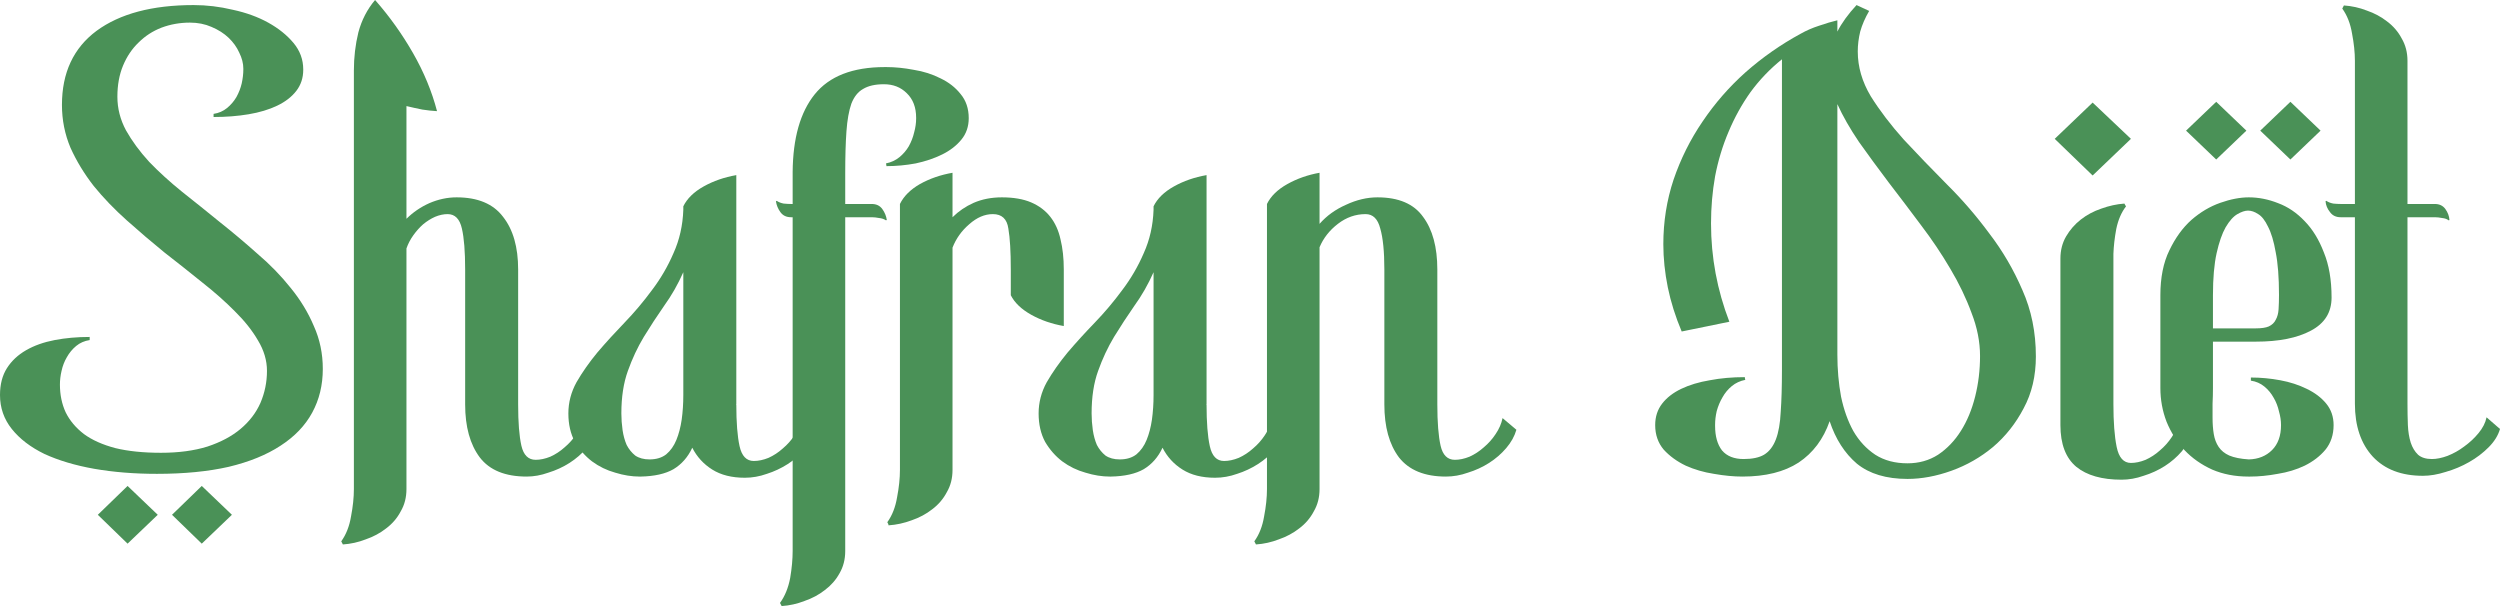
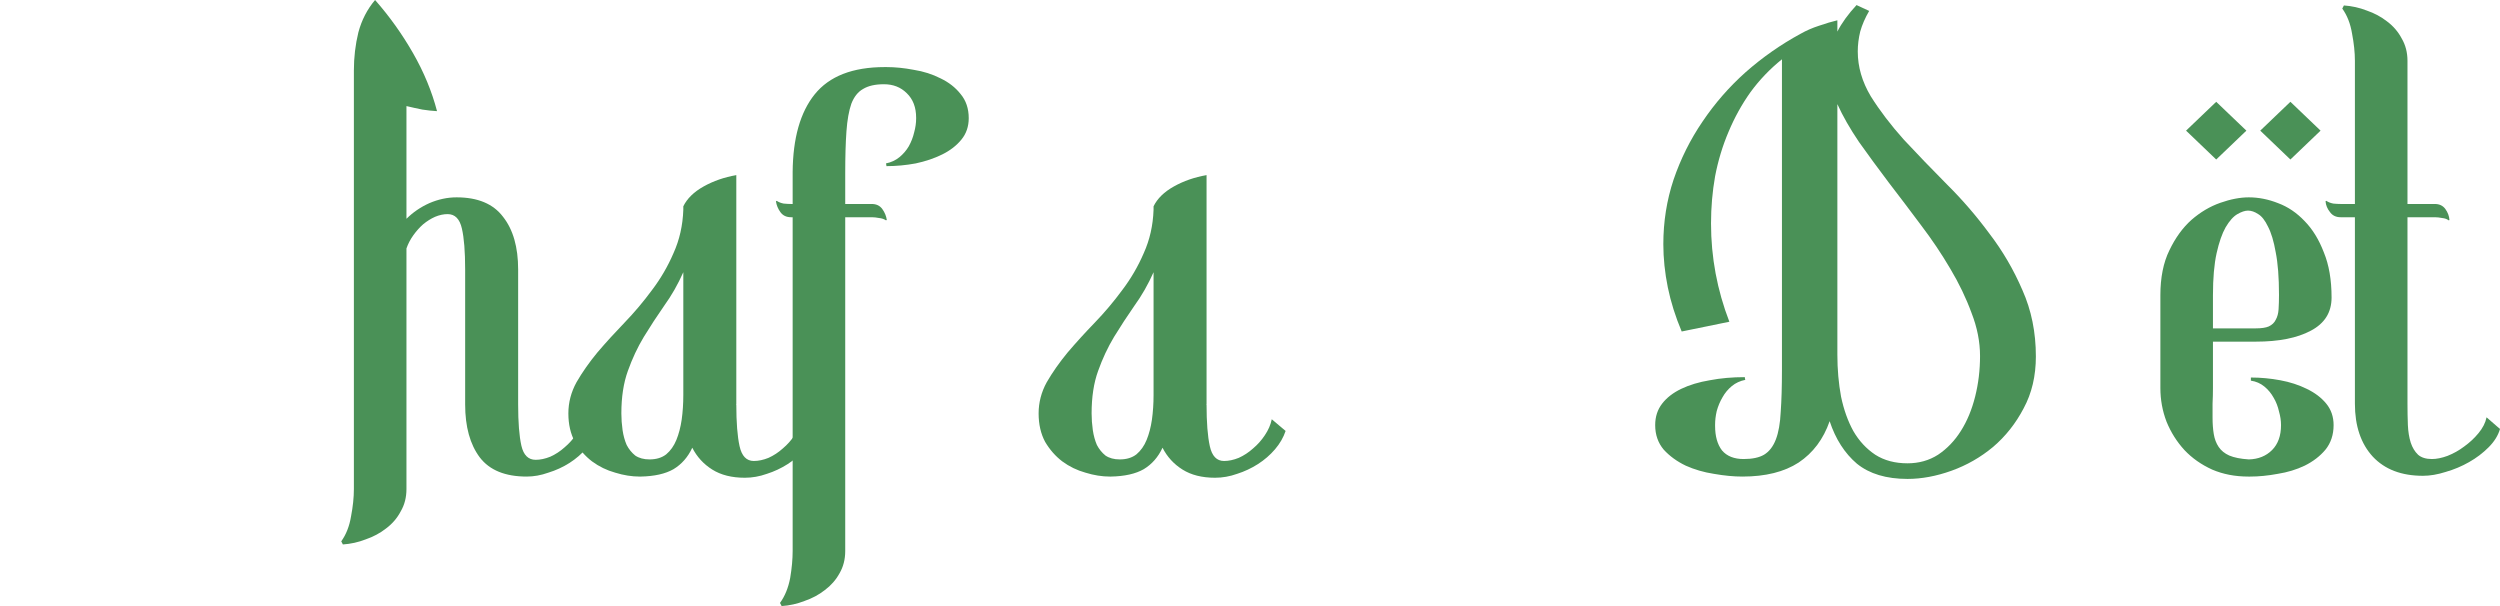
<svg xmlns="http://www.w3.org/2000/svg" width="132" height="32" viewBox="0 0 132 32" fill="none">
-   <path d="M3.271 5.539C3.271 3.837 3.881 2.533 5.1 1.627C6.334 0.721 8.042 0.268 10.222 0.268C10.911 0.268 11.6 0.35 12.288 0.515C12.991 0.666 13.615 0.892 14.161 1.194C14.706 1.496 15.15 1.853 15.495 2.265C15.839 2.677 16.011 3.144 16.011 3.665V3.686C16.011 4.112 15.889 4.482 15.646 4.798C15.402 5.114 15.065 5.375 14.634 5.58C14.204 5.786 13.701 5.937 13.128 6.033C12.554 6.13 11.937 6.178 11.277 6.178V6.013C11.549 5.972 11.786 5.869 11.987 5.704C12.188 5.539 12.353 5.347 12.482 5.127C12.611 4.894 12.704 4.654 12.762 4.407C12.819 4.146 12.848 3.899 12.848 3.665V3.624C12.848 3.35 12.776 3.068 12.633 2.78C12.504 2.492 12.317 2.231 12.073 1.997C11.829 1.764 11.528 1.572 11.169 1.421C10.825 1.27 10.445 1.194 10.029 1.194C9.498 1.194 8.996 1.284 8.522 1.462C8.063 1.641 7.661 1.901 7.317 2.245C6.973 2.574 6.7 2.979 6.499 3.459C6.298 3.94 6.198 4.489 6.198 5.107C6.198 5.725 6.349 6.315 6.65 6.878C6.966 7.441 7.374 7.997 7.877 8.546C8.393 9.081 8.974 9.61 9.62 10.131C10.28 10.653 10.947 11.188 11.621 11.738C12.296 12.273 12.955 12.829 13.601 13.405C14.261 13.968 14.842 14.565 15.344 15.197C15.861 15.828 16.27 16.501 16.571 17.215C16.887 17.915 17.044 18.67 17.044 19.48C17.044 20.331 16.858 21.1 16.485 21.786C16.112 22.473 15.552 23.056 14.806 23.537C14.075 24.017 13.164 24.388 12.073 24.649C10.983 24.896 9.72 25.019 8.285 25.019C7.095 25.019 5.99 24.93 4.971 24.752C3.967 24.573 3.092 24.312 2.346 23.969C1.614 23.612 1.04 23.173 0.624 22.651C0.208 22.13 0 21.532 0 20.86C0 20.297 0.122 19.823 0.366 19.439C0.61 19.055 0.947 18.739 1.377 18.492C1.808 18.244 2.31 18.066 2.884 17.956C3.458 17.846 4.075 17.791 4.735 17.791V17.956C4.462 17.997 4.225 18.1 4.024 18.265C3.824 18.43 3.659 18.629 3.529 18.862C3.4 19.082 3.307 19.322 3.25 19.583C3.192 19.83 3.164 20.07 3.164 20.304C3.164 20.839 3.264 21.326 3.465 21.766C3.68 22.205 4.003 22.589 4.433 22.919C4.864 23.235 5.416 23.482 6.09 23.66C6.765 23.825 7.568 23.907 8.501 23.907C9.433 23.907 10.251 23.797 10.954 23.578C11.657 23.345 12.238 23.036 12.697 22.651C13.171 22.253 13.522 21.793 13.752 21.272C13.981 20.736 14.096 20.173 14.096 19.583C14.096 19.034 13.938 18.498 13.623 17.977C13.321 17.455 12.912 16.94 12.396 16.432C11.894 15.925 11.32 15.417 10.674 14.909C10.029 14.387 9.361 13.858 8.673 13.323C7.999 12.774 7.339 12.211 6.693 11.634C6.047 11.058 5.466 10.454 4.95 9.822C4.448 9.177 4.039 8.505 3.723 7.804C3.422 7.091 3.271 6.335 3.271 5.539ZM6.736 28.705L5.165 27.181L6.736 25.658L8.329 27.181L6.736 28.705ZM10.653 28.705L9.082 27.181L10.653 25.658L12.245 27.181L10.653 28.705Z" fill="#4A9157" />
  <path d="M21.461 25.822C21.461 26.262 21.361 26.653 21.16 26.996C20.974 27.353 20.715 27.655 20.385 27.902C20.07 28.149 19.711 28.341 19.309 28.479C18.922 28.63 18.52 28.719 18.104 28.747L18.018 28.582C18.276 28.225 18.448 27.785 18.535 27.264C18.635 26.742 18.685 26.262 18.685 25.822V3.727C18.685 3.027 18.764 2.354 18.922 1.709C19.094 1.064 19.388 0.494 19.804 0C20.565 0.865 21.232 1.798 21.806 2.801C22.38 3.803 22.803 4.825 23.075 5.869C22.831 5.855 22.573 5.828 22.301 5.786C22.028 5.731 21.748 5.67 21.461 5.601V11.552C21.806 11.209 22.207 10.934 22.666 10.728C23.14 10.523 23.62 10.42 24.108 10.42C25.227 10.42 26.045 10.763 26.562 11.449C27.093 12.122 27.358 13.049 27.358 14.229V21.354C27.358 22.301 27.415 23.029 27.53 23.537C27.645 24.031 27.896 24.278 28.283 24.278C28.527 24.278 28.785 24.223 29.058 24.113C29.331 23.99 29.582 23.825 29.811 23.619C30.055 23.413 30.263 23.18 30.435 22.919C30.622 22.644 30.744 22.363 30.801 22.075L31.511 22.692C31.411 23.036 31.232 23.358 30.973 23.66C30.715 23.962 30.414 24.223 30.07 24.443C29.725 24.662 29.352 24.834 28.951 24.957C28.563 25.095 28.183 25.163 27.81 25.163C26.676 25.163 25.852 24.827 25.335 24.154C24.819 23.468 24.56 22.535 24.56 21.354V14.229C24.56 13.282 24.503 12.561 24.388 12.067C24.273 11.559 24.022 11.305 23.635 11.305C23.42 11.305 23.197 11.353 22.968 11.449C22.753 11.545 22.544 11.676 22.344 11.84C22.157 12.005 21.985 12.197 21.827 12.417C21.669 12.637 21.547 12.87 21.461 13.117V25.822Z" fill="#4A9157" />
  <path d="M36.079 10.893C36.28 10.481 36.639 10.131 37.155 9.843C37.672 9.555 38.245 9.356 38.877 9.246V21.333H38.855L38.877 21.354C38.877 22.301 38.934 23.036 39.049 23.557C39.164 24.079 39.415 24.34 39.802 24.34C40.046 24.34 40.304 24.285 40.577 24.175C40.849 24.052 41.1 23.887 41.33 23.681C41.574 23.475 41.782 23.241 41.954 22.981C42.141 22.706 42.263 22.425 42.32 22.136L43.052 22.754C42.937 23.097 42.75 23.42 42.492 23.722C42.234 24.024 41.933 24.285 41.588 24.505C41.244 24.724 40.878 24.896 40.491 25.019C40.103 25.157 39.716 25.225 39.329 25.225C38.64 25.225 38.066 25.081 37.607 24.793C37.148 24.505 36.796 24.12 36.552 23.64C36.323 24.134 35.993 24.511 35.562 24.772C35.132 25.019 34.551 25.15 33.819 25.163H33.776C33.36 25.163 32.93 25.095 32.485 24.957C32.04 24.834 31.631 24.635 31.258 24.36C30.9 24.086 30.598 23.743 30.355 23.331C30.125 22.905 30.01 22.404 30.01 21.828C30.01 21.251 30.154 20.702 30.441 20.18C30.742 19.659 31.108 19.137 31.538 18.615C31.983 18.093 32.464 17.565 32.98 17.03C33.496 16.494 33.977 15.925 34.422 15.32C34.881 14.716 35.261 14.064 35.562 13.364C35.878 12.664 36.05 11.902 36.079 11.079V10.893ZM36.079 14.373C35.792 15.018 35.455 15.609 35.068 16.144C34.694 16.68 34.336 17.229 33.992 17.791C33.661 18.341 33.382 18.938 33.152 19.583C32.923 20.215 32.808 20.963 32.808 21.828C32.808 22.116 32.829 22.411 32.872 22.713C32.915 23.001 32.987 23.262 33.088 23.495C33.202 23.715 33.353 23.901 33.539 24.052C33.74 24.189 33.992 24.257 34.293 24.257C34.651 24.257 34.946 24.168 35.175 23.99C35.405 23.797 35.584 23.544 35.713 23.228C35.842 22.912 35.935 22.555 35.993 22.157C36.05 21.745 36.079 21.313 36.079 20.86V14.373Z" fill="#4A9157" />
  <path d="M41.852 9.081C41.866 7.296 42.253 5.931 43.014 4.983C43.788 4.022 45.022 3.542 46.715 3.542H46.801C47.261 3.542 47.741 3.59 48.243 3.686C48.76 3.768 49.233 3.919 49.664 4.139C50.094 4.345 50.446 4.619 50.718 4.963C51.005 5.306 51.149 5.731 51.149 6.239C51.149 6.679 51.02 7.056 50.761 7.372C50.503 7.688 50.166 7.949 49.75 8.154C49.334 8.36 48.867 8.518 48.351 8.628C47.834 8.724 47.318 8.772 46.801 8.772V8.731L46.78 8.628C47.053 8.573 47.289 8.463 47.49 8.299C47.691 8.134 47.856 7.942 47.985 7.722C48.114 7.489 48.207 7.248 48.265 7.001C48.337 6.74 48.372 6.493 48.372 6.26V6.219C48.372 5.67 48.207 5.237 47.877 4.921C47.562 4.606 47.16 4.448 46.672 4.448C46.213 4.448 45.847 4.53 45.575 4.695C45.302 4.846 45.094 5.107 44.951 5.477C44.822 5.848 44.735 6.335 44.692 6.94C44.649 7.53 44.628 8.271 44.628 9.163V10.77H46.027C46.271 10.77 46.457 10.859 46.586 11.037C46.715 11.216 46.794 11.408 46.823 11.614C46.794 11.628 46.78 11.634 46.78 11.634C46.679 11.566 46.557 11.525 46.414 11.511C46.271 11.483 46.141 11.47 46.027 11.47H44.628V29.096C44.628 29.536 44.527 29.927 44.327 30.27C44.14 30.613 43.882 30.909 43.552 31.156C43.236 31.403 42.877 31.595 42.476 31.732C42.088 31.883 41.687 31.973 41.271 32L41.184 31.835C41.443 31.478 41.622 31.039 41.722 30.517C41.809 29.996 41.852 29.522 41.852 29.096V11.47H41.766C41.522 11.47 41.335 11.38 41.206 11.202C41.077 11.024 40.998 10.831 40.969 10.626C40.998 10.612 41.012 10.605 41.012 10.605C41.113 10.674 41.235 10.722 41.378 10.749C41.522 10.763 41.651 10.77 41.766 10.77H41.852V9.081Z" fill="#4A9157" />
-   <path d="M50.293 11.47C50.609 11.154 50.982 10.9 51.412 10.708C51.857 10.516 52.352 10.42 52.897 10.42C53.514 10.42 54.03 10.509 54.446 10.687C54.862 10.866 55.2 11.12 55.458 11.449C55.716 11.779 55.895 12.177 55.996 12.643C56.111 13.11 56.168 13.639 56.168 14.229V17.215C55.537 17.105 54.963 16.906 54.446 16.618C53.93 16.329 53.571 15.986 53.37 15.588V14.229C53.37 13.282 53.327 12.561 53.241 12.067C53.169 11.559 52.897 11.305 52.423 11.305C51.993 11.305 51.577 11.483 51.175 11.84C50.774 12.184 50.479 12.595 50.293 13.076V24.813C50.293 25.253 50.193 25.644 49.992 25.987C49.805 26.344 49.547 26.646 49.217 26.893C48.901 27.14 48.543 27.332 48.141 27.47C47.739 27.621 47.33 27.71 46.914 27.738C46.914 27.71 46.907 27.683 46.893 27.655C46.878 27.628 46.864 27.6 46.85 27.573C47.108 27.216 47.28 26.776 47.366 26.255C47.467 25.733 47.517 25.253 47.517 24.813V10.77C47.718 10.358 48.069 10.008 48.571 9.719C49.088 9.431 49.662 9.232 50.293 9.122V11.47Z" fill="#4A9157" />
  <path d="M60.908 10.893C61.109 10.481 61.467 10.131 61.984 9.843C62.5 9.555 63.074 9.356 63.706 9.246V21.333H63.684L63.706 21.354C63.706 22.301 63.763 23.036 63.878 23.557C63.992 24.079 64.243 24.34 64.631 24.34C64.875 24.34 65.133 24.285 65.406 24.175C65.678 24.052 65.929 23.887 66.159 23.681C66.403 23.475 66.611 23.241 66.783 22.981C66.969 22.706 67.091 22.425 67.149 22.136L67.88 22.754C67.766 23.097 67.579 23.42 67.321 23.722C67.063 24.024 66.761 24.285 66.417 24.505C66.073 24.724 65.707 24.896 65.32 25.019C64.932 25.157 64.545 25.225 64.157 25.225C63.469 25.225 62.895 25.081 62.436 24.793C61.977 24.505 61.625 24.12 61.381 23.64C61.152 24.134 60.822 24.511 60.391 24.772C59.961 25.019 59.38 25.15 58.648 25.163H58.605C58.189 25.163 57.759 25.095 57.314 24.957C56.869 24.834 56.46 24.635 56.087 24.36C55.728 24.086 55.427 23.743 55.183 23.331C54.954 22.905 54.839 22.404 54.839 21.828C54.839 21.251 54.982 20.702 55.269 20.18C55.571 19.659 55.937 19.137 56.367 18.615C56.812 18.093 57.292 17.565 57.809 17.03C58.325 16.494 58.806 15.925 59.251 15.32C59.71 14.716 60.09 14.064 60.391 13.364C60.707 12.664 60.879 11.902 60.908 11.079V10.893ZM60.908 14.373C60.621 15.018 60.284 15.609 59.896 16.144C59.523 16.68 59.165 17.229 58.82 17.791C58.49 18.341 58.211 18.938 57.981 19.583C57.751 20.215 57.637 20.963 57.637 21.828C57.637 22.116 57.658 22.411 57.701 22.713C57.744 23.001 57.816 23.262 57.916 23.495C58.031 23.715 58.182 23.901 58.368 24.052C58.569 24.189 58.82 24.257 59.122 24.257C59.48 24.257 59.774 24.168 60.004 23.99C60.233 23.797 60.413 23.544 60.542 23.228C60.671 22.912 60.764 22.555 60.822 22.157C60.879 21.745 60.908 21.313 60.908 20.86V14.373Z" fill="#4A9157" />
-   <path d="M75.891 21.354C75.891 22.301 75.949 23.029 76.064 23.537C76.178 24.031 76.429 24.278 76.817 24.278C77.061 24.278 77.319 24.223 77.591 24.113C77.864 23.99 78.115 23.825 78.345 23.619C78.589 23.413 78.797 23.18 78.969 22.919C79.155 22.644 79.277 22.363 79.335 22.075L80.066 22.692C79.966 23.036 79.787 23.358 79.528 23.66C79.27 23.962 78.969 24.223 78.624 24.443C78.28 24.662 77.907 24.834 77.505 24.957C77.118 25.095 76.731 25.163 76.343 25.163C75.224 25.163 74.399 24.827 73.868 24.154C73.352 23.468 73.094 22.535 73.094 21.354V14.229C73.094 13.282 73.022 12.561 72.878 12.067C72.749 11.559 72.491 11.305 72.104 11.305C71.573 11.305 71.085 11.477 70.64 11.82C70.195 12.163 69.873 12.575 69.672 13.055V25.822C69.672 26.262 69.571 26.653 69.371 26.996C69.184 27.353 68.926 27.655 68.596 27.902C68.28 28.149 67.921 28.341 67.52 28.479C67.132 28.63 66.731 28.719 66.315 28.747L66.228 28.582C66.487 28.225 66.659 27.785 66.745 27.264C66.846 26.742 66.896 26.262 66.896 25.822V10.77C67.097 10.358 67.455 10.008 67.972 9.719C68.488 9.431 69.055 9.232 69.672 9.122V11.82C70.045 11.394 70.511 11.058 71.071 10.811C71.63 10.55 72.183 10.42 72.728 10.42C73.847 10.42 74.65 10.763 75.138 11.449C75.64 12.122 75.891 13.049 75.891 14.229V21.354Z" fill="#4A9157" />
  <path d="M97.013 1.668C97.243 1.215 97.58 0.748 98.025 0.268L98.692 0.577C98.477 0.947 98.319 1.311 98.219 1.668C98.132 2.025 98.09 2.375 98.09 2.718C98.09 3.528 98.319 4.317 98.778 5.086C99.252 5.841 99.833 6.603 100.521 7.372C101.224 8.127 101.978 8.909 102.781 9.719C103.599 10.529 104.352 11.401 105.041 12.335C105.744 13.254 106.325 14.25 106.784 15.32C107.257 16.378 107.494 17.544 107.494 18.821C107.494 19.851 107.279 20.764 106.848 21.56C106.432 22.356 105.894 23.036 105.234 23.599C104.574 24.148 103.843 24.566 103.039 24.855C102.236 25.143 101.461 25.287 100.715 25.287C99.596 25.287 98.706 25.019 98.046 24.484C97.401 23.935 96.92 23.187 96.605 22.239C96.275 23.187 95.729 23.914 94.969 24.422C94.209 24.916 93.219 25.163 91.999 25.163C91.54 25.163 91.038 25.115 90.493 25.019C89.962 24.937 89.467 24.793 89.008 24.587C88.549 24.367 88.161 24.086 87.846 23.743C87.544 23.386 87.394 22.953 87.394 22.445C87.394 22.006 87.516 21.628 87.76 21.313C88.003 20.997 88.341 20.736 88.771 20.53C89.201 20.324 89.704 20.173 90.278 20.077C90.851 19.967 91.468 19.913 92.128 19.913V19.954L92.15 20.057C91.877 20.111 91.64 20.221 91.44 20.386C91.239 20.551 91.074 20.75 90.945 20.983C90.816 21.203 90.715 21.443 90.643 21.704C90.586 21.951 90.557 22.191 90.557 22.425V22.486C90.557 23.036 90.679 23.468 90.923 23.784C91.181 24.086 91.561 24.237 92.064 24.237C92.523 24.237 92.882 24.161 93.14 24.01C93.412 23.846 93.62 23.578 93.764 23.207C93.907 22.837 93.993 22.349 94.022 21.745C94.065 21.141 94.087 20.4 94.087 19.521V3.13C93.455 3.638 92.903 4.215 92.43 4.86C91.97 5.505 91.583 6.205 91.267 6.96C90.952 7.701 90.715 8.484 90.557 9.308C90.414 10.117 90.342 10.948 90.342 11.799C90.342 13.584 90.665 15.314 91.31 16.988L88.793 17.503C88.463 16.721 88.219 15.945 88.061 15.176C87.903 14.394 87.824 13.632 87.824 12.891C87.824 11.71 88.003 10.577 88.362 9.493C88.735 8.395 89.245 7.372 89.89 6.425C90.536 5.464 91.296 4.592 92.171 3.81C93.061 3.027 94.022 2.354 95.055 1.792C95.371 1.613 95.701 1.469 96.045 1.359C96.404 1.236 96.727 1.139 97.013 1.071V1.668ZM97.013 18.718C97.013 19.501 97.078 20.242 97.207 20.942C97.351 21.628 97.566 22.233 97.853 22.754C98.154 23.276 98.541 23.695 99.015 24.01C99.488 24.312 100.055 24.463 100.715 24.463C101.318 24.463 101.856 24.312 102.329 24.01C102.802 23.695 103.204 23.276 103.534 22.754C103.864 22.233 104.115 21.628 104.287 20.942C104.46 20.256 104.546 19.542 104.546 18.8C104.546 18.046 104.395 17.284 104.094 16.515C103.807 15.732 103.434 14.957 102.975 14.188C102.516 13.405 101.999 12.637 101.425 11.882C100.851 11.113 100.285 10.365 99.725 9.637C99.165 8.896 98.642 8.182 98.154 7.495C97.681 6.795 97.3 6.13 97.013 5.498V18.718Z" fill="#4A9157" />
-   <path d="M110.491 9.266L108.489 7.331L110.491 5.416L112.513 7.331L110.491 9.266ZM108.79 13.652C108.79 13.213 108.891 12.822 109.092 12.479C109.293 12.136 109.551 11.84 109.866 11.593C110.182 11.346 110.541 11.154 110.942 11.017C111.359 10.866 111.767 10.777 112.169 10.749C112.183 10.777 112.198 10.804 112.212 10.831C112.227 10.859 112.241 10.88 112.255 10.893C112.011 11.209 111.839 11.607 111.739 12.088C111.653 12.554 111.602 12.994 111.588 13.405V21.333C111.588 22.281 111.645 23.036 111.76 23.599C111.875 24.161 112.126 24.443 112.513 24.443C112.757 24.443 113.016 24.388 113.288 24.278C113.561 24.154 113.812 23.99 114.041 23.784C114.285 23.578 114.493 23.345 114.666 23.084C114.852 22.809 114.974 22.528 115.031 22.239L115.742 22.837C115.641 23.18 115.462 23.509 115.204 23.825C114.945 24.127 114.644 24.388 114.3 24.608C113.955 24.827 113.582 24.999 113.181 25.122C112.793 25.259 112.406 25.328 112.018 25.328C110.985 25.328 110.189 25.102 109.63 24.649C109.07 24.182 108.79 23.447 108.79 22.445V13.652Z" fill="#4A9157" />
  <path d="M117.016 8.422L115.424 6.898L117.016 5.375L118.609 6.898L117.016 8.422ZM120.933 8.422L119.341 6.898L120.933 5.375L122.526 6.898L120.933 8.422ZM114.068 15.588C114.068 14.655 114.226 13.865 114.542 13.22C114.857 12.561 115.245 12.026 115.704 11.614C116.177 11.202 116.686 10.9 117.232 10.708C117.777 10.516 118.279 10.42 118.738 10.42C119.255 10.42 119.771 10.523 120.288 10.728C120.804 10.921 121.27 11.236 121.686 11.676C122.102 12.101 122.44 12.65 122.698 13.323C122.97 13.982 123.107 14.778 123.107 15.712C123.107 16.494 122.741 17.078 122.009 17.462C121.292 17.846 120.323 18.039 119.104 18.039H116.844V20.489C116.844 20.764 116.837 21.038 116.823 21.313C116.823 21.574 116.823 21.821 116.823 22.054C116.823 22.37 116.844 22.658 116.887 22.919C116.93 23.18 117.016 23.406 117.146 23.599C117.275 23.791 117.461 23.942 117.705 24.052C117.963 24.161 118.308 24.23 118.738 24.257C119.24 24.244 119.649 24.079 119.965 23.763C120.28 23.447 120.438 23.008 120.438 22.445C120.438 22.212 120.402 21.972 120.331 21.725C120.273 21.464 120.18 21.224 120.051 21.004C119.922 20.77 119.757 20.571 119.556 20.407C119.355 20.242 119.118 20.139 118.846 20.098V19.933C119.362 19.933 119.879 19.981 120.395 20.077C120.912 20.173 121.378 20.324 121.794 20.53C122.224 20.736 122.569 20.997 122.827 21.313C123.085 21.628 123.214 22.006 123.214 22.445C123.214 22.953 123.071 23.386 122.784 23.743C122.497 24.086 122.131 24.367 121.686 24.587C121.256 24.793 120.783 24.937 120.266 25.019C119.75 25.115 119.262 25.163 118.803 25.163H118.717C118.014 25.163 117.375 25.04 116.801 24.793C116.227 24.532 115.74 24.189 115.338 23.763C114.936 23.324 114.62 22.823 114.391 22.26C114.176 21.697 114.068 21.107 114.068 20.489V15.588ZM119.104 17.338C119.405 17.338 119.635 17.304 119.793 17.235C119.965 17.153 120.087 17.037 120.158 16.886C120.245 16.735 120.295 16.549 120.309 16.329C120.323 16.11 120.331 15.856 120.331 15.568C120.331 14.648 120.273 13.9 120.158 13.323C120.058 12.746 119.922 12.293 119.75 11.964C119.592 11.634 119.42 11.415 119.233 11.305C119.047 11.181 118.867 11.12 118.695 11.12C118.537 11.12 118.351 11.181 118.136 11.305C117.92 11.429 117.712 11.662 117.511 12.005C117.325 12.335 117.167 12.788 117.038 13.364C116.909 13.941 116.844 14.682 116.844 15.588V17.338H119.104Z" fill="#4A9157" />
  <path d="M123.585 11.47C123.342 11.47 123.155 11.38 123.026 11.202C122.882 11.024 122.803 10.831 122.789 10.626C122.803 10.612 122.818 10.605 122.832 10.605C122.933 10.674 123.055 10.722 123.198 10.749C123.342 10.763 123.471 10.77 123.585 10.77H124.339V3.212C124.339 2.773 124.288 2.293 124.188 1.771C124.102 1.249 123.93 0.81 123.672 0.453L123.758 0.288C124.174 0.316 124.575 0.405 124.963 0.556C125.364 0.693 125.723 0.885 126.039 1.133C126.369 1.38 126.627 1.682 126.814 2.039C127.014 2.382 127.115 2.773 127.115 3.212V10.77H128.557C128.801 10.77 128.987 10.859 129.116 11.037C129.245 11.216 129.317 11.408 129.331 11.614C129.317 11.628 129.303 11.634 129.288 11.634C129.202 11.566 129.088 11.525 128.944 11.511C128.801 11.483 128.671 11.47 128.557 11.47H127.115V21.313C127.115 21.711 127.122 22.088 127.136 22.445C127.151 22.788 127.201 23.097 127.287 23.372C127.373 23.633 127.502 23.846 127.674 24.01C127.847 24.161 128.09 24.237 128.406 24.237C128.65 24.237 128.923 24.182 129.224 24.072C129.539 23.948 129.834 23.784 130.106 23.578C130.393 23.372 130.644 23.139 130.859 22.878C131.089 22.603 131.232 22.322 131.29 22.034L132 22.651C131.9 22.994 131.699 23.317 131.397 23.619C131.096 23.921 130.752 24.182 130.364 24.401C129.977 24.621 129.568 24.793 129.138 24.916C128.707 25.054 128.306 25.122 127.933 25.122C126.799 25.122 125.917 24.786 125.286 24.113C124.654 23.427 124.339 22.493 124.339 21.313V11.47H123.585Z" fill="#4A9157" />
</svg>